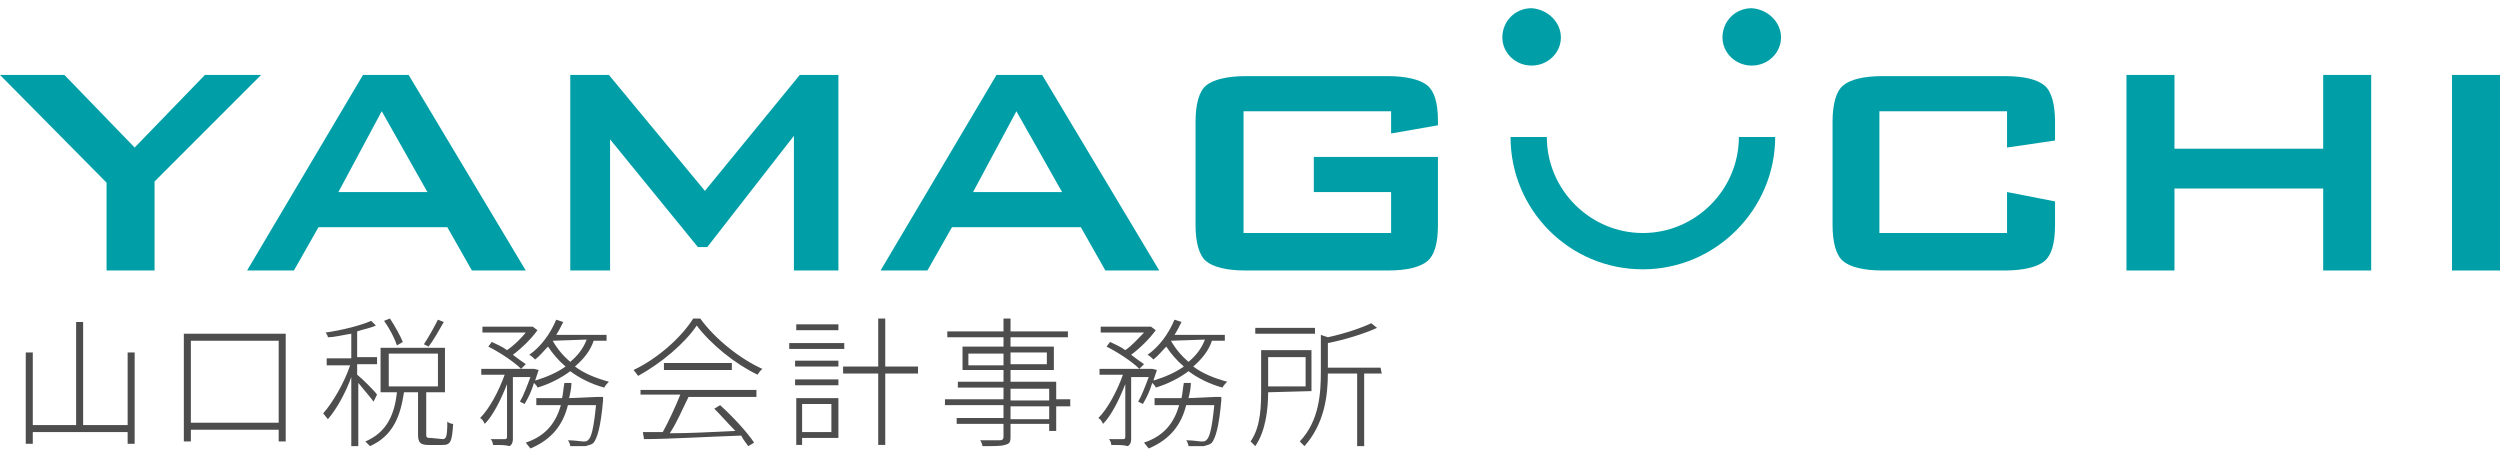
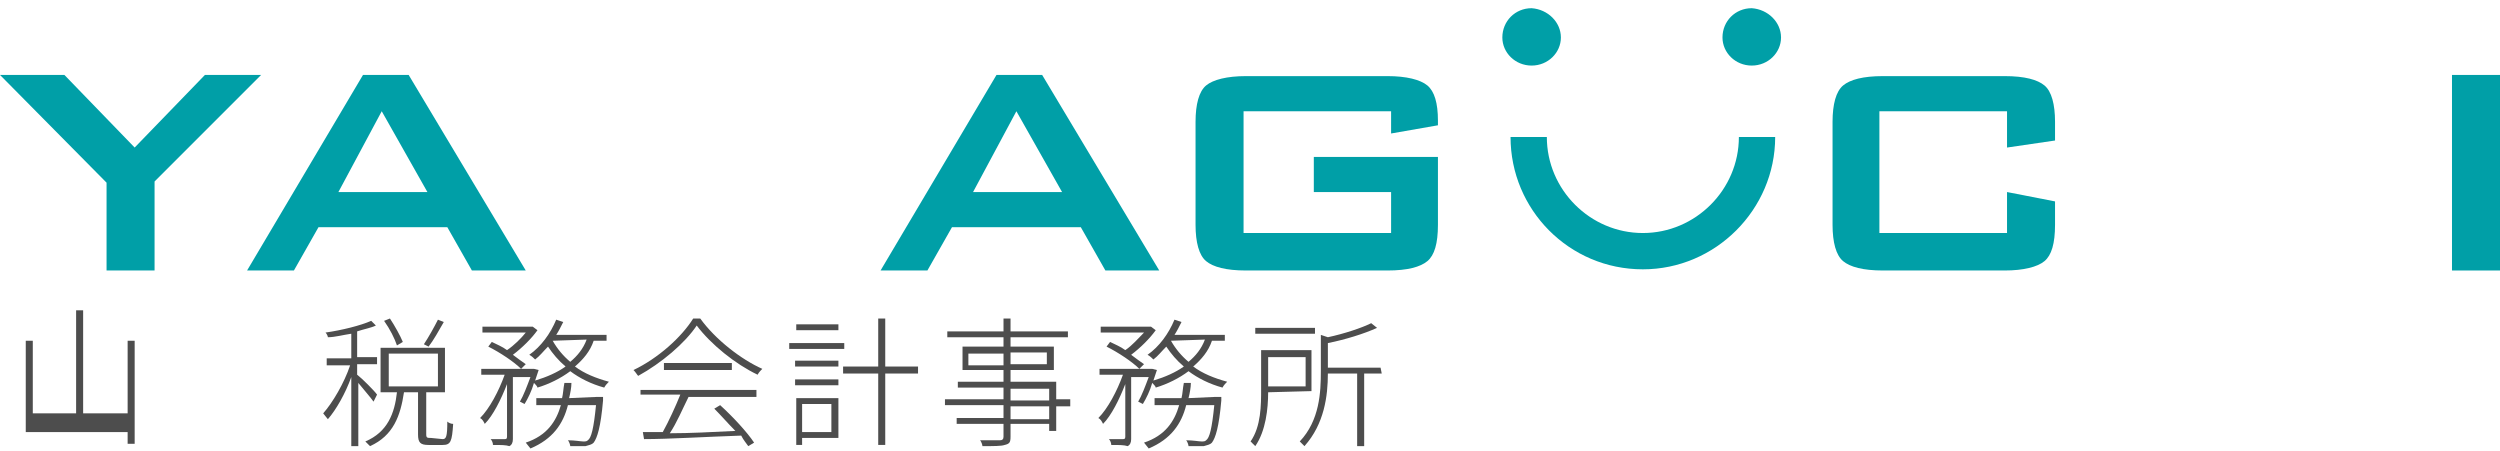
<svg xmlns="http://www.w3.org/2000/svg" version="1.1" id="レイヤー_1" x="0px" y="0px" width="213.5px" height="38.5px" viewBox="0 0 213.5 38.5" enable-background="new 0 0 213.5 38.5" xml:space="preserve">
  <g>
    <path fill="#009FA7" d="M9.1,23.1v-7.5L0,6.4h5.5l6,6.2l6-6.2h4.8l-9.1,9.1v7.6H9.1z" />
    <path fill="#009FA7" d="M21.1,23.1L31,6.4h3.9l10,16.7h-4.6l-2.1-3.7h-11l-2.1,3.7H21.1z M28.9,16.4h7.6l-3.9-6.9L28.9,16.4z" />
-     <path fill="#009FA7" d="M48.7,23.1V6.4H52l8.2,9.9l8.1-9.9h3.3v16.7h-3.8V11.6l-7.4,9.5h-0.8l-7.5-9.2v11.2H48.7z" />
    <path fill="#009FA7" d="M75.2,23.1l9.9-16.7H89l10,16.7h-4.6l-2.1-3.7h-11l-2.1,3.7H75.2z M83.1,16.4h7.6l-3.9-6.9L83.1,16.4z" />
    <path fill="#009FA7" d="M118.8,9.5h-12.6v10.4h12.6v-3.5h-6.6v-3h10.6v5.8c0,1.6-0.3,2.6-0.9,3.1c-0.6,0.5-1.7,0.8-3.4,0.8h-12.1   c-1.7,0-2.8-0.3-3.4-0.8s-0.9-1.6-0.9-3.1v-8.8c0-1.5,0.3-2.6,0.9-3.1s1.8-0.8,3.4-0.8h12.1c1.6,0,2.8,0.3,3.4,0.8   c0.6,0.5,0.9,1.5,0.9,3v0.4l-4,0.7V9.5L118.8,9.5z" />
    <path fill="#009FA7" d="M171.4,9.5h-10.9v10.4h10.9v-3.5l4.1,0.8v2c0,1.6-0.3,2.6-0.9,3.1c-0.6,0.5-1.8,0.8-3.4,0.8h-10.4   c-1.7,0-2.8-0.3-3.4-0.8c-0.6-0.5-0.9-1.6-0.9-3.1v-8.8c0-1.5,0.3-2.6,0.9-3.1c0.6-0.5,1.7-0.8,3.4-0.8h10.4c1.7,0,2.8,0.3,3.4,0.8   c0.6,0.5,0.9,1.6,0.9,3.1V12l-4.1,0.6V9.5z" />
-     <path fill="#009FA7" d="M181.6,23.1V6.4h4.1v6.3h12.7V6.4h4.1v16.7h-4.1v-7h-12.7v7H181.6z" />
    <path fill="#009FA7" d="M209.4,23.1V6.4h4.1v16.7H209.4z" />
    <g>
      <g>
        <path fill="#009FA7" d="M152.1,3.2c0,1.3-1.1,2.4-2.5,2.4c-1.4,0-2.5-1.1-2.5-2.4c0-1.4,1.1-2.5,2.5-2.5     C151,0.8,152.1,1.9,152.1,3.2z" />
        <path fill="#009FA7" d="M133.3,3.2c0,1.3-1.1,2.4-2.5,2.4c-1.4,0-2.5-1.1-2.5-2.4c0-1.4,1.1-2.5,2.5-2.5     C132.2,0.8,133.3,1.9,133.3,3.2z" />
      </g>
      <path fill="#009FA7" d="M129,11.7h3.1c0,4.5,3.7,8.2,8.2,8.2l0,0c4.5,0,8.2-3.7,8.2-8.2l0,0h3.1c0,6.2-5.1,11.3-11.3,11.3l0,0    C134,23,129,17.9,129,11.7L129,11.7z" />
    </g>
  </g>
  <g>
-     <path fill="#4D4D4D" d="M11.5,30.1v7.8h-0.6v-1H2.8v1H2.2v-7.8h0.6v6.2h3.7v-8.8h0.6v8.8h3.8v-6.2H11.5z" />
-     <path fill="#4D4D4D" d="M24.4,28.5v9.2h-0.6v-1h-7.5v1h-0.6v-9.2H24.4z M23.8,36.1v-7h-7.5v7H23.8z" />
+     <path fill="#4D4D4D" d="M11.5,30.1v7.8h-0.6v-1H2.8H2.2v-7.8h0.6v6.2h3.7v-8.8h0.6v8.8h3.8v-6.2H11.5z" />
    <path fill="#4D4D4D" d="M31.9,34.3c-0.2-0.3-0.9-1.1-1.3-1.6v5.4H30v-5.9c-0.5,1.4-1.3,2.8-2,3.6c-0.1-0.1-0.3-0.4-0.4-0.5   c0.8-0.9,1.8-2.6,2.3-4.1h-2v-0.6H30v-2.1c-0.7,0.1-1.4,0.3-2,0.3c0-0.1-0.1-0.3-0.2-0.4c1.4-0.2,3-0.6,3.9-1l0.4,0.4   c-0.4,0.2-1,0.3-1.6,0.5v2.2h1.7v0.6h-1.7V32c0.4,0.3,1.5,1.4,1.7,1.7L31.9,34.3z M37.8,37.5c0.3,0,0.4-0.2,0.4-1.5   c0.1,0.1,0.3,0.2,0.5,0.2c-0.1,1.5-0.2,1.8-0.9,1.8h-1.2c-0.7,0-0.9-0.2-0.9-0.9v-3.6h-1.2c-0.3,2-0.9,3.7-2.9,4.6   c-0.1-0.1-0.3-0.3-0.4-0.4c1.9-0.8,2.5-2.4,2.7-4.2h-1.4v-3.8H38v3.8h-1.6v3.6c0,0.3,0.1,0.3,0.4,0.3L37.8,37.5L37.8,37.5z    M33.9,29.5c-0.2-0.6-0.6-1.4-1.1-2.1l0.5-0.2c0.4,0.6,0.9,1.5,1.1,2L33.9,29.5z M33.2,33h4.2v-2.8h-4.2V33z M37.9,27.5   c-0.4,0.7-0.9,1.6-1.3,2.1l-0.4-0.2c0.4-0.6,0.9-1.5,1.2-2.1L37.9,27.5z" />
    <path fill="#4D4D4D" d="M50.7,29.1c-0.3,0.9-0.9,1.6-1.6,2.2c0.8,0.6,1.8,1,2.9,1.3c-0.1,0.1-0.3,0.3-0.4,0.5   c-1.1-0.3-2.1-0.8-2.9-1.4c-0.8,0.6-1.8,1.1-2.8,1.4c0-0.1-0.2-0.3-0.3-0.4c-0.2,0.7-0.5,1.3-0.8,1.8l-0.4-0.2   c0.3-0.5,0.6-1.3,0.9-2.1h-1.5v5.3c0,0.3-0.1,0.5-0.3,0.6C43.2,38,42.8,38,42.1,38c0-0.2-0.1-0.4-0.2-0.5c0.6,0,1,0,1.2,0   c0.1,0,0.2,0,0.2-0.2v-4.5c-0.5,1.3-1.2,2.7-1.9,3.4c-0.1-0.2-0.2-0.4-0.4-0.5c0.8-0.8,1.6-2.3,2.1-3.7h-2v-0.5h4.4h0.1l0.4,0.1   c-0.1,0.3-0.2,0.6-0.3,0.9c1-0.3,1.9-0.7,2.6-1.2c-0.6-0.5-1.1-1.1-1.5-1.7c-0.4,0.4-0.7,0.8-1.1,1.1c-0.1-0.1-0.3-0.3-0.5-0.4   c1-0.7,1.8-1.8,2.3-3l0.6,0.2c-0.2,0.4-0.4,0.8-0.6,1.1h4.3v0.5H50.7z M42,29.2c0.4,0.2,0.9,0.4,1.3,0.7c0.6-0.4,1.2-1,1.6-1.5   h-3.7v-0.5h4.2h0.1l0.4,0.3c-0.5,0.7-1.3,1.5-2.1,2.1c0.4,0.3,0.8,0.6,1.1,0.8l-0.4,0.4c-0.6-0.6-1.8-1.4-2.8-1.9L42,29.2z    M50.9,33.9h0.6c0,0,0,0.2,0,0.3c-0.2,2.3-0.5,3.2-0.8,3.6C50.5,38,50.3,38,50,38.1c-0.3,0-0.8,0-1.3,0c0-0.1-0.1-0.4-0.2-0.5   c0.6,0,1.1,0.1,1.3,0.1c0.2,0,0.3,0,0.4-0.1c0.3-0.2,0.5-1,0.7-3h-2.4c-0.4,1.6-1.3,2.9-3.2,3.7c-0.1-0.1-0.3-0.4-0.4-0.5   c1.8-0.6,2.6-1.8,3-3.2h-2.1V34H48c0.1-0.4,0.1-0.8,0.2-1.3h0.6c0,0.4-0.1,0.9-0.2,1.3L50.9,33.9L50.9,33.9z M47.2,29.1   c0.4,0.7,0.9,1.3,1.5,1.8c0.6-0.5,1.1-1.1,1.4-1.9L47.2,29.1L47.2,29.1z" />
    <path fill="#4D4D4D" d="M59.8,27.2c1.3,1.8,3.5,3.5,5.3,4.3c-0.1,0.1-0.3,0.3-0.4,0.5c-1.9-0.9-4-2.6-5.2-4.2c-1,1.5-3,3.2-5,4.3   c-0.1-0.1-0.2-0.3-0.4-0.5c2.1-1,4.1-2.8,5.1-4.4H59.8L59.8,27.2z M54.7,33.3h9.9v0.6h-5.8c-0.5,1-1,2.2-1.6,3.1   c1.7,0,3.6-0.1,5.6-0.2c-0.6-0.6-1.2-1.3-1.8-1.9l0.5-0.3c1.1,1,2.3,2.3,2.9,3.2l-0.5,0.3c-0.2-0.3-0.4-0.5-0.6-0.9   c-3,0.1-6.2,0.3-8.3,0.3l-0.1-0.6c0.5,0,1.1,0,1.7,0c0.5-0.9,1.1-2.2,1.5-3.2h-3.4V33.3L54.7,33.3z M62.5,31v0.6h-5.8V31H62.5z" />
    <path fill="#4D4D4D" d="M72.1,29.8h-4.7v-0.5h4.7V29.8z M67.9,30.8h3.7v0.5h-3.7V30.8z M67.9,32.4h3.7v0.5h-3.7V32.4z M71.6,37.4   h-3.1V38H68v-4h3.6V37.4L71.6,37.4z M71.6,28.2H68v-0.5h3.6V28.2z M68.5,34.5v2.4H71v-2.4H68.5z M78.4,31.9h-2.8V38H75v-6.1h-3   v-0.6h3v-4.1h0.6v4.1h2.8V31.9L78.4,31.9z" />
    <path fill="#4D4D4D" d="M91.4,34.7h-1.2v2.1h-0.6v-0.6h-3.3v1.1c0,0.5-0.1,0.6-0.5,0.7c-0.3,0.1-0.9,0.1-1.9,0.1   c0-0.1-0.1-0.4-0.2-0.5c0.8,0,1.5,0,1.7,0c0.2,0,0.3-0.1,0.3-0.3v-1.1h-4v-0.5h4v-1.1h-5v-0.5h5v-1h-3.9v-0.5h3.9v-1h-3.5v-2h3.5   v-0.8h-4.8v-0.5h4.8v-1.1h0.6v1.1h4.9v0.5h-4.9v0.8H90v2h-3.7v1h3.9v1.5h1.2V34.7L91.4,34.7z M85.7,31.2v-1h-3v1H85.7z M86.3,30.1   v1h3.1v-1H86.3z M86.3,34.2h3.3v-1h-3.3V34.2z M89.6,34.7h-3.3v1.1h3.3V34.7z" />
    <path fill="#4D4D4D" d="M103.5,29.1c-0.3,0.9-0.9,1.6-1.6,2.2c0.8,0.6,1.8,1,2.9,1.3c-0.1,0.1-0.3,0.3-0.4,0.5   c-1.1-0.3-2.1-0.8-2.9-1.4c-0.8,0.6-1.8,1.1-2.8,1.4c0-0.1-0.2-0.3-0.3-0.4c-0.2,0.7-0.5,1.3-0.8,1.8l-0.4-0.2   c0.3-0.5,0.6-1.3,0.9-2.1h-1.5v5.3c0,0.3-0.1,0.5-0.3,0.6C96,38,95.6,38,94.9,38c0-0.2-0.1-0.4-0.2-0.5c0.6,0,1,0,1.2,0   c0.1,0,0.2,0,0.2-0.2v-4.5c-0.5,1.3-1.2,2.7-1.9,3.4c-0.1-0.2-0.2-0.4-0.4-0.5c0.8-0.8,1.6-2.3,2.1-3.7h-2v-0.5h4.4h0.1l0.4,0.1   c-0.1,0.3-0.2,0.6-0.3,0.9c1-0.3,1.9-0.7,2.6-1.2c-0.6-0.5-1.1-1.1-1.5-1.7c-0.4,0.4-0.7,0.8-1.1,1.1c-0.1-0.1-0.3-0.3-0.5-0.4   c1-0.7,1.8-1.8,2.3-3l0.6,0.2c-0.2,0.4-0.4,0.8-0.6,1.1h4.3v0.5H103.5z M94.8,29.2c0.4,0.2,0.9,0.4,1.3,0.7c0.6-0.4,1.1-1,1.6-1.5   H94v-0.5h4.2h0.1l0.4,0.3c-0.5,0.7-1.3,1.5-2.1,2.1c0.4,0.3,0.8,0.6,1.1,0.8l-0.4,0.4c-0.6-0.6-1.8-1.4-2.8-1.9L94.8,29.2z    M103.7,33.9h0.6c0,0,0,0.2,0,0.3c-0.2,2.3-0.5,3.2-0.8,3.6c-0.2,0.2-0.4,0.2-0.7,0.3c-0.3,0-0.8,0-1.3,0c0-0.1-0.1-0.4-0.2-0.5   c0.6,0,1.1,0.1,1.3,0.1c0.2,0,0.3,0,0.4-0.1c0.3-0.2,0.5-1,0.7-3h-2.4c-0.4,1.6-1.3,2.9-3.2,3.7c-0.1-0.1-0.3-0.4-0.4-0.5   c1.8-0.6,2.6-1.8,3-3.2h-2.1V34h2.3c0.1-0.4,0.1-0.8,0.2-1.3h0.6c0,0.4-0.1,0.9-0.2,1.3L103.7,33.9L103.7,33.9L103.7,33.9z    M100,29.1c0.4,0.7,0.9,1.3,1.5,1.8c0.6-0.5,1.1-1.1,1.4-1.9L100,29.1L100,29.1z" />
    <path fill="#4D4D4D" d="M108.3,33.5c0,1.4-0.2,3.3-1.1,4.6c-0.1-0.1-0.3-0.3-0.4-0.4c0.9-1.3,0.9-3.1,0.9-4.5v-3.3h4.3v3.5   L108.3,33.5L108.3,33.5z M112.3,28.5h-5.1V28h5.1V28.5z M108.3,30.5V33h3.2v-2.5H108.3L108.3,30.5z M118,31.9h-1.5v6.2h-0.6v-6.2   h-2.5c0,1.9-0.3,4.3-2,6.2c-0.1-0.1-0.3-0.3-0.4-0.4c1.7-1.8,1.8-4.2,1.8-6v-3.1l0.6,0.2c1.4-0.3,2.9-0.8,3.7-1.2l0.5,0.4   c-1.1,0.5-2.7,1-4.2,1.3v2.1h4.5L118,31.9L118,31.9z" />
  </g>
</svg>